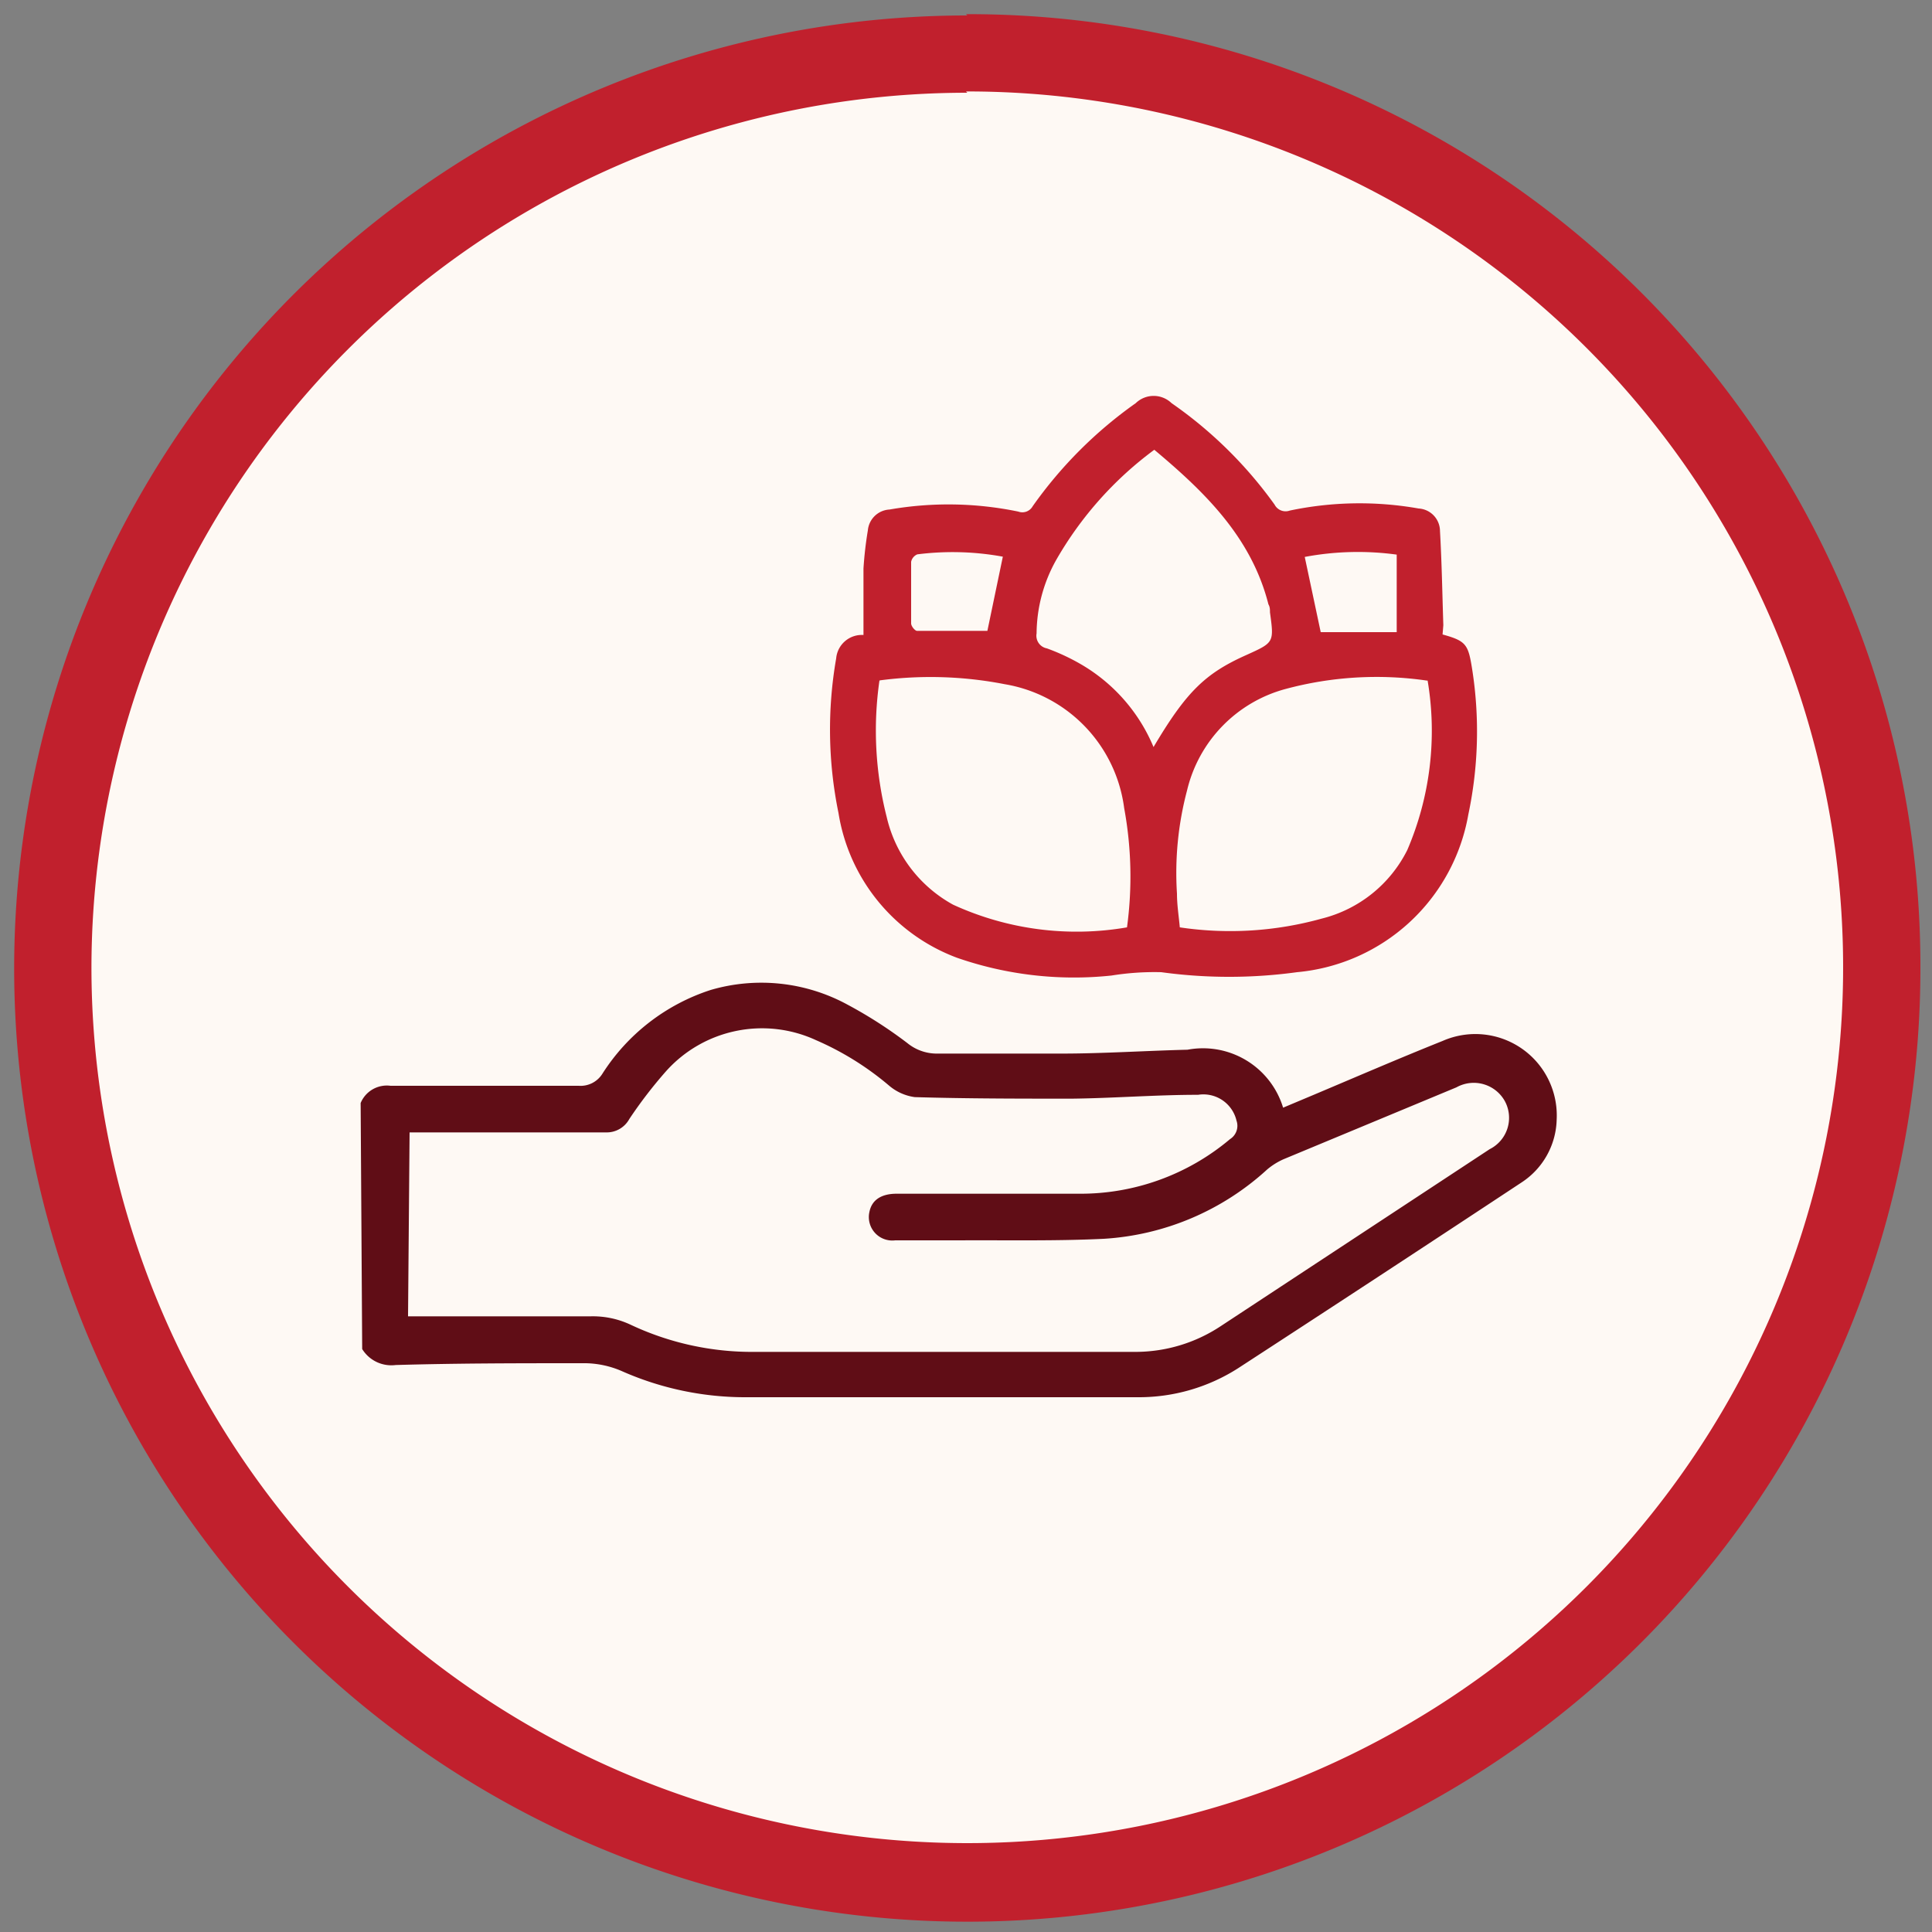
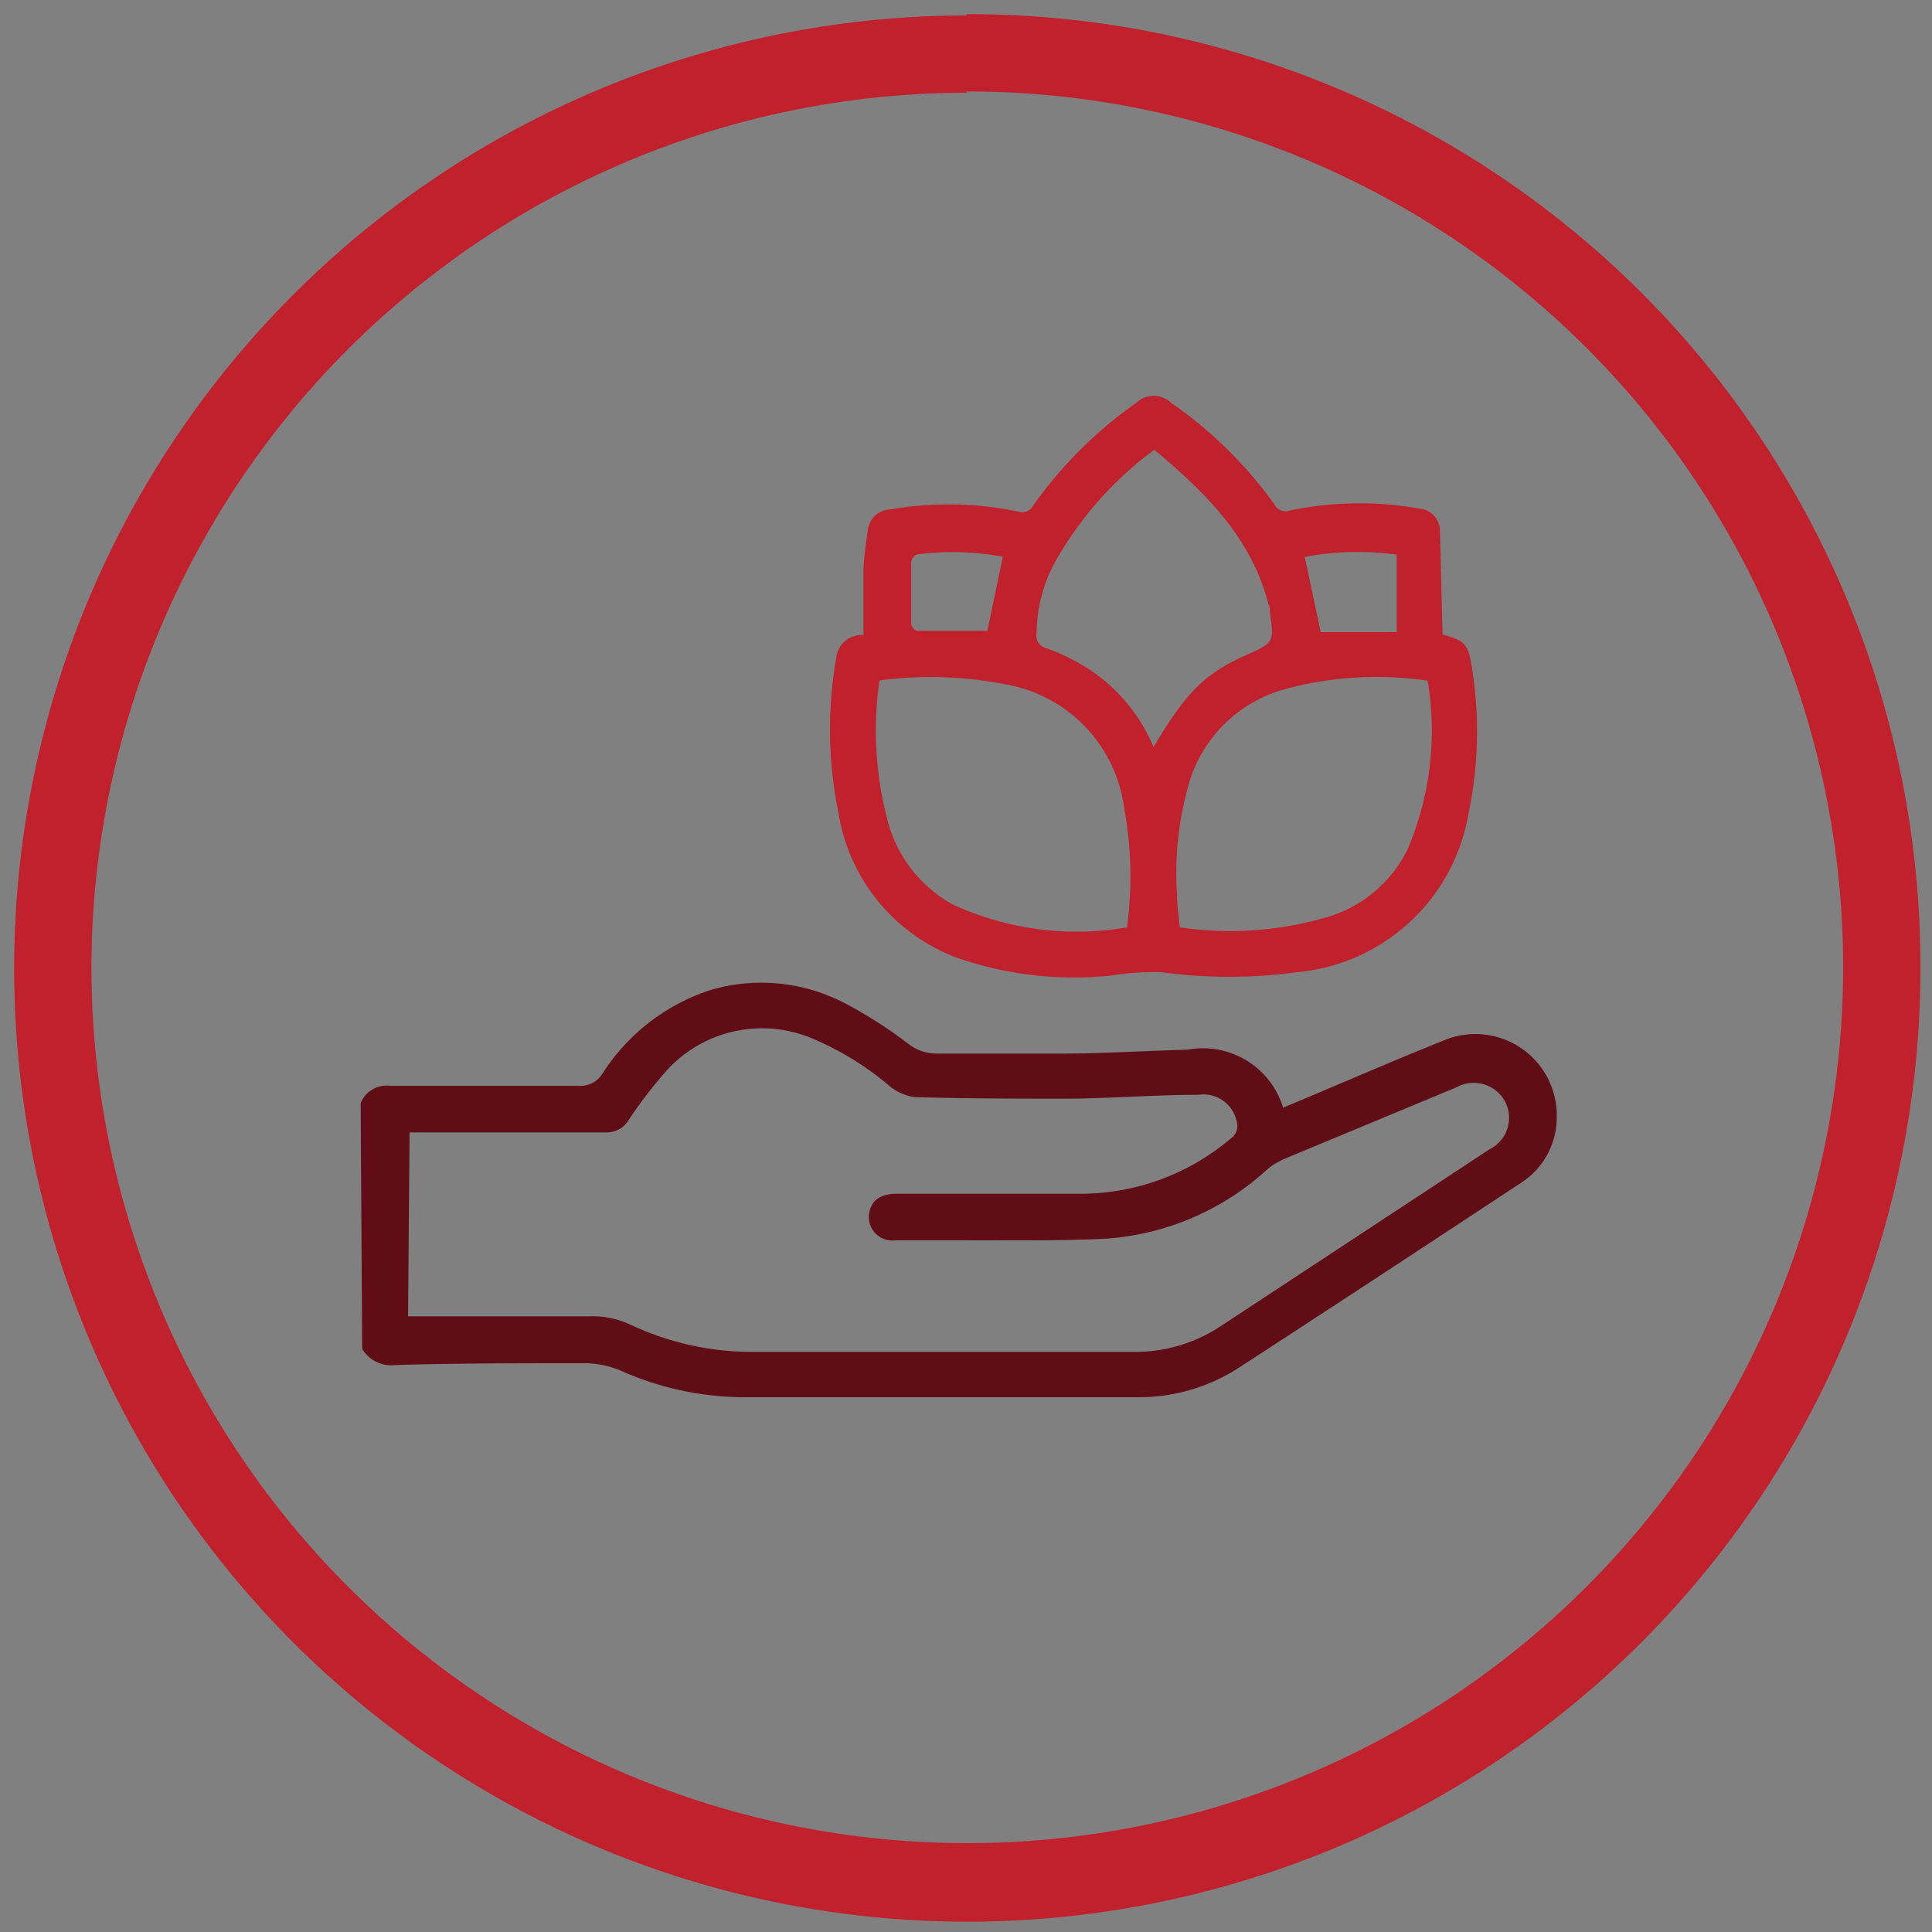
<svg xmlns="http://www.w3.org/2000/svg" id="Layer_1" data-name="Layer 1" viewBox="0 0 75 75">
  <rect x="0" y="0" width="75" height="75" fill="#808080" stroke="none" />
  <defs>
    <style>.cls-1{fill:#fef9f4;}.cls-2{fill:#c1202d;}.cls-3{fill:#600d16;}</style>
  </defs>
-   <circle class="cls-1" cx="37.5" cy="37.5" r="35.45" transform="translate(-15.53 37.5) rotate(-45)" />
  <path class="cls-2" d="M37.5,3.55a34,34,0,1,1-33.95,34,34,34,0,0,1,34-33.95m0-3a37,37,0,1,0,37,37A36.95,36.95,0,0,0,37.5.55Z" />
  <path class="cls-3" d="M14,42.82a1.1,1.1,0,0,1,1.16-.67c2.43,0,4.86,0,7.3,0a1,1,0,0,0,.92-.46,7.85,7.85,0,0,1,4.21-3.26,7,7,0,0,1,5.31.57,17.24,17.24,0,0,1,2.32,1.49,1.81,1.81,0,0,0,1.19.41c1.6,0,3.2,0,4.8,0s3.26-.11,4.89-.15A3.25,3.25,0,0,1,49.81,43L51,42.5c1.66-.7,3.3-1.41,5-2.09a3.16,3.16,0,0,1,4.43,3.05,3,3,0,0,1-1.36,2.44q-5.48,3.62-11,7.21a7.15,7.15,0,0,1-3.9,1.13H29a11.83,11.83,0,0,1-4.83-1,3.68,3.68,0,0,0-1.57-.32c-2.41,0-4.83,0-7.24.07a1.33,1.33,0,0,1-1.3-.62Zm1.84,8.28.42,0c2.22,0,4.44,0,6.66,0a3.44,3.44,0,0,1,1.57.33,11.06,11.06,0,0,0,4.81,1.05c4.93,0,9.85,0,14.77,0a6,6,0,0,0,3.32-1l10.44-6.87a1.36,1.36,0,0,0,.59-1.86,1.38,1.38,0,0,0-1.88-.54L49.83,45a2.65,2.65,0,0,0-.64.4,10.31,10.31,0,0,1-6.34,2.69c-1.85.09-3.71.05-5.57.06-.84,0-1.69,0-2.53,0a.91.91,0,0,1-1-1.1c.09-.46.45-.71,1.06-.71,2.35,0,4.71,0,7.06,0a9,9,0,0,0,5.88-2.12A.61.61,0,0,0,48,43.5a1.32,1.32,0,0,0-1.49-1c-1.63,0-3.26.13-4.89.15-2,0-4.07,0-6.11-.06a1.94,1.94,0,0,1-1-.45,11.36,11.36,0,0,0-2.83-1.76,5,5,0,0,0-5.82,1.2,17.32,17.32,0,0,0-1.43,1.86,1,1,0,0,1-.89.52l-7.25,0-.39,0Z" />
-   <path class="cls-2" d="M56,24.63c.94.26,1,.39,1.16,1.42A15.56,15.56,0,0,1,57,31.62a7.43,7.43,0,0,1-6.65,6.12,19.38,19.38,0,0,1-5.27,0,10.5,10.5,0,0,0-1.93.13,13.83,13.83,0,0,1-6-.69,7.21,7.21,0,0,1-4.6-5.62,16.09,16.09,0,0,1-.09-6,1,1,0,0,1,1.06-.91c0-.87,0-1.73,0-2.58a14.57,14.57,0,0,1,.17-1.48.89.89,0,0,1,.84-.81,13.35,13.35,0,0,1,5,.08.46.46,0,0,0,.56-.21,16.65,16.65,0,0,1,4-4,1,1,0,0,1,1.39,0,16.46,16.46,0,0,1,4,3.94.48.48,0,0,0,.59.23,13.15,13.15,0,0,1,5-.08.88.88,0,0,1,.83.87c.07,1.22.09,2.44.13,3.66Zm-.61,1.79a13.58,13.58,0,0,0-5.5.33,5.36,5.36,0,0,0-3.81,3.94,12.49,12.49,0,0,0-.39,4c0,.44.07.87.11,1.31a13.26,13.26,0,0,0,5.51-.34A5.09,5.09,0,0,0,54.63,33,11.73,11.73,0,0,0,55.42,26.42Zm-21.25,0a13.61,13.61,0,0,0,.28,5.29A5.22,5.22,0,0,0,37,35.12a11.5,11.5,0,0,0,6.75.88,14.64,14.64,0,0,0-.11-4.63A5.61,5.61,0,0,0,39,26.56,15,15,0,0,0,34.17,26.41ZM44.78,29c1.27-2.14,2-2.86,3.62-3.58,1.06-.48,1.06-.48.9-1.65,0-.1,0-.21-.06-.31-.66-2.6-2.46-4.35-4.43-6A13.9,13.9,0,0,0,41,21.74a5.9,5.9,0,0,0-.76,2.85.5.5,0,0,0,.4.58,8.19,8.19,0,0,1,1.31.61A6.7,6.7,0,0,1,44.78,29Zm9.44-7.47a11.15,11.15,0,0,0-3.57.09l.62,2.92h2.95Zm-15.29.08a10.84,10.84,0,0,0-3.32-.09.4.4,0,0,0-.24.29c0,.8,0,1.6,0,2.39,0,.11.15.29.23.29.93,0,1.86,0,2.73,0Z" />
+   <path class="cls-2" d="M56,24.63c.94.26,1,.39,1.16,1.42A15.56,15.56,0,0,1,57,31.62a7.43,7.43,0,0,1-6.65,6.12,19.38,19.38,0,0,1-5.27,0,10.5,10.5,0,0,0-1.93.13,13.83,13.83,0,0,1-6-.69,7.21,7.21,0,0,1-4.6-5.62,16.09,16.09,0,0,1-.09-6,1,1,0,0,1,1.06-.91c0-.87,0-1.73,0-2.58a14.57,14.57,0,0,1,.17-1.48.89.89,0,0,1,.84-.81,13.35,13.35,0,0,1,5,.08.46.46,0,0,0,.56-.21,16.65,16.65,0,0,1,4-4,1,1,0,0,1,1.39,0,16.46,16.46,0,0,1,4,3.94.48.48,0,0,0,.59.23,13.15,13.15,0,0,1,5-.08.88.88,0,0,1,.83.87Zm-.61,1.79a13.58,13.58,0,0,0-5.5.33,5.36,5.36,0,0,0-3.81,3.94,12.49,12.49,0,0,0-.39,4c0,.44.07.87.11,1.31a13.26,13.26,0,0,0,5.51-.34A5.09,5.09,0,0,0,54.63,33,11.73,11.73,0,0,0,55.42,26.42Zm-21.25,0a13.61,13.61,0,0,0,.28,5.29A5.22,5.22,0,0,0,37,35.12a11.5,11.5,0,0,0,6.75.88,14.64,14.64,0,0,0-.11-4.63A5.61,5.61,0,0,0,39,26.56,15,15,0,0,0,34.17,26.41ZM44.78,29c1.27-2.14,2-2.86,3.62-3.58,1.06-.48,1.06-.48.9-1.65,0-.1,0-.21-.06-.31-.66-2.6-2.46-4.35-4.43-6A13.9,13.9,0,0,0,41,21.74a5.9,5.9,0,0,0-.76,2.85.5.5,0,0,0,.4.58,8.19,8.19,0,0,1,1.31.61A6.7,6.7,0,0,1,44.78,29Zm9.44-7.47a11.15,11.15,0,0,0-3.57.09l.62,2.92h2.95Zm-15.29.08a10.84,10.84,0,0,0-3.32-.09.4.4,0,0,0-.24.29c0,.8,0,1.6,0,2.39,0,.11.15.29.23.29.93,0,1.86,0,2.73,0Z" />
</svg>